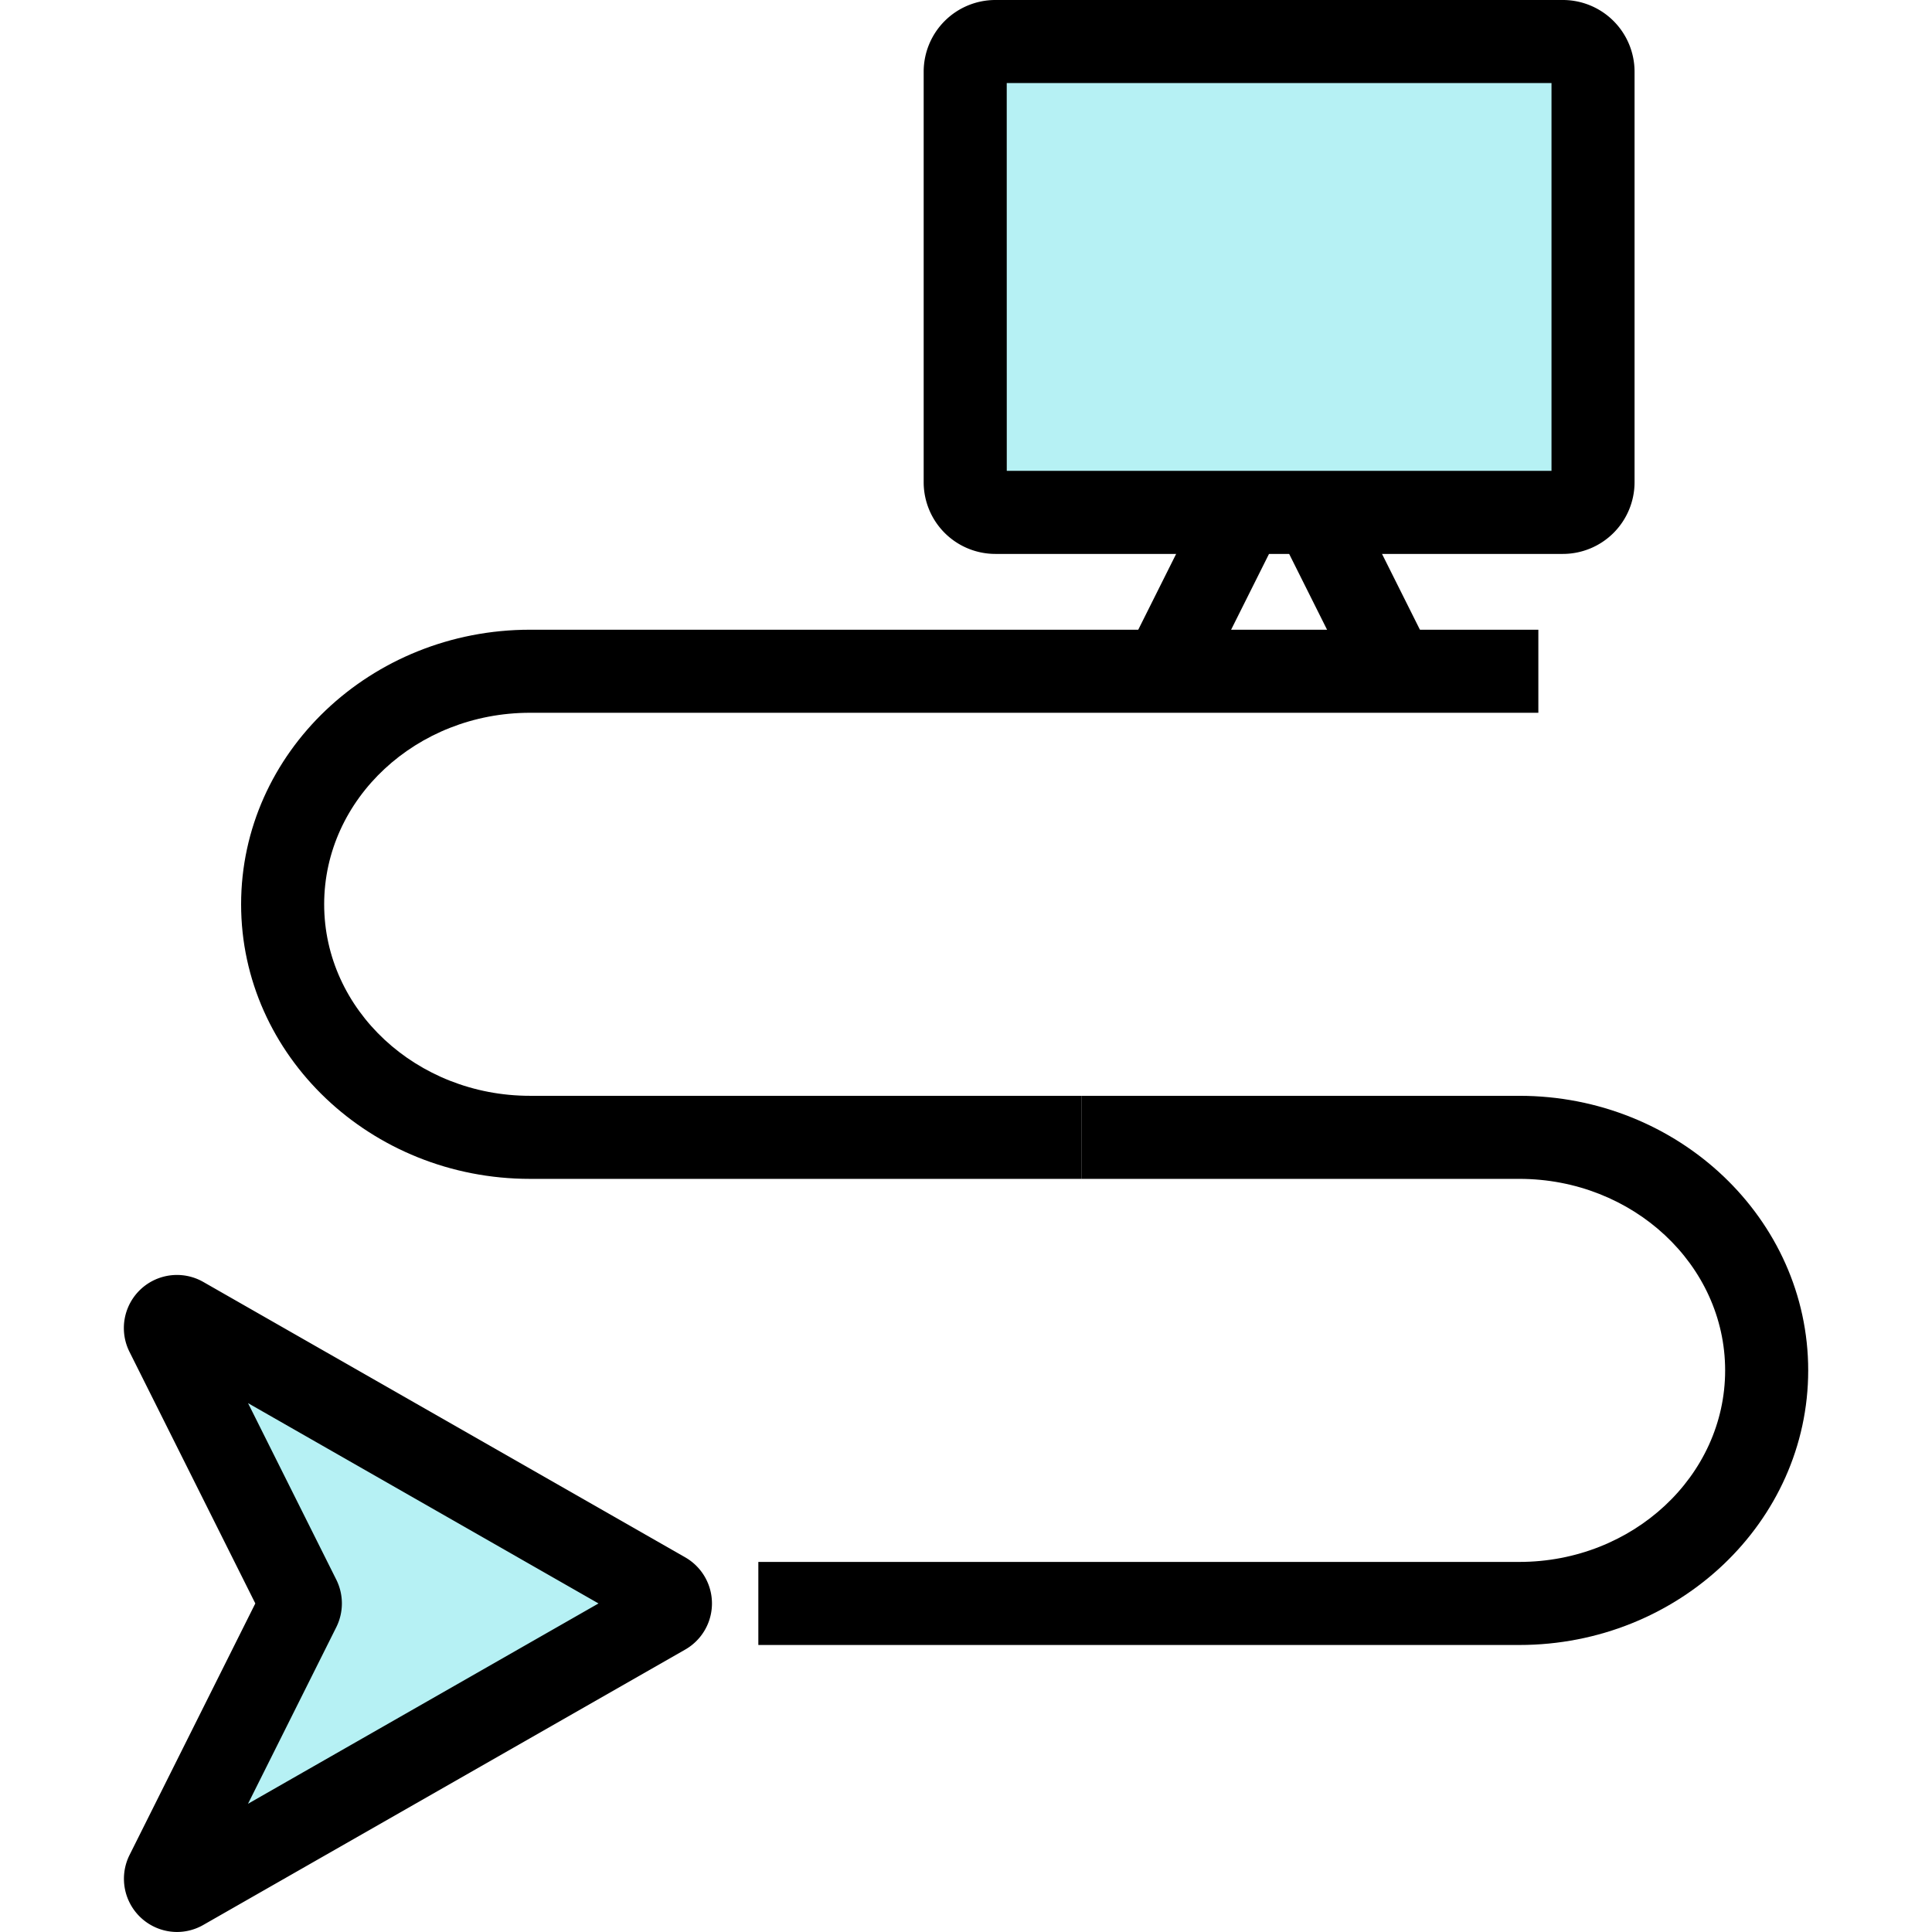
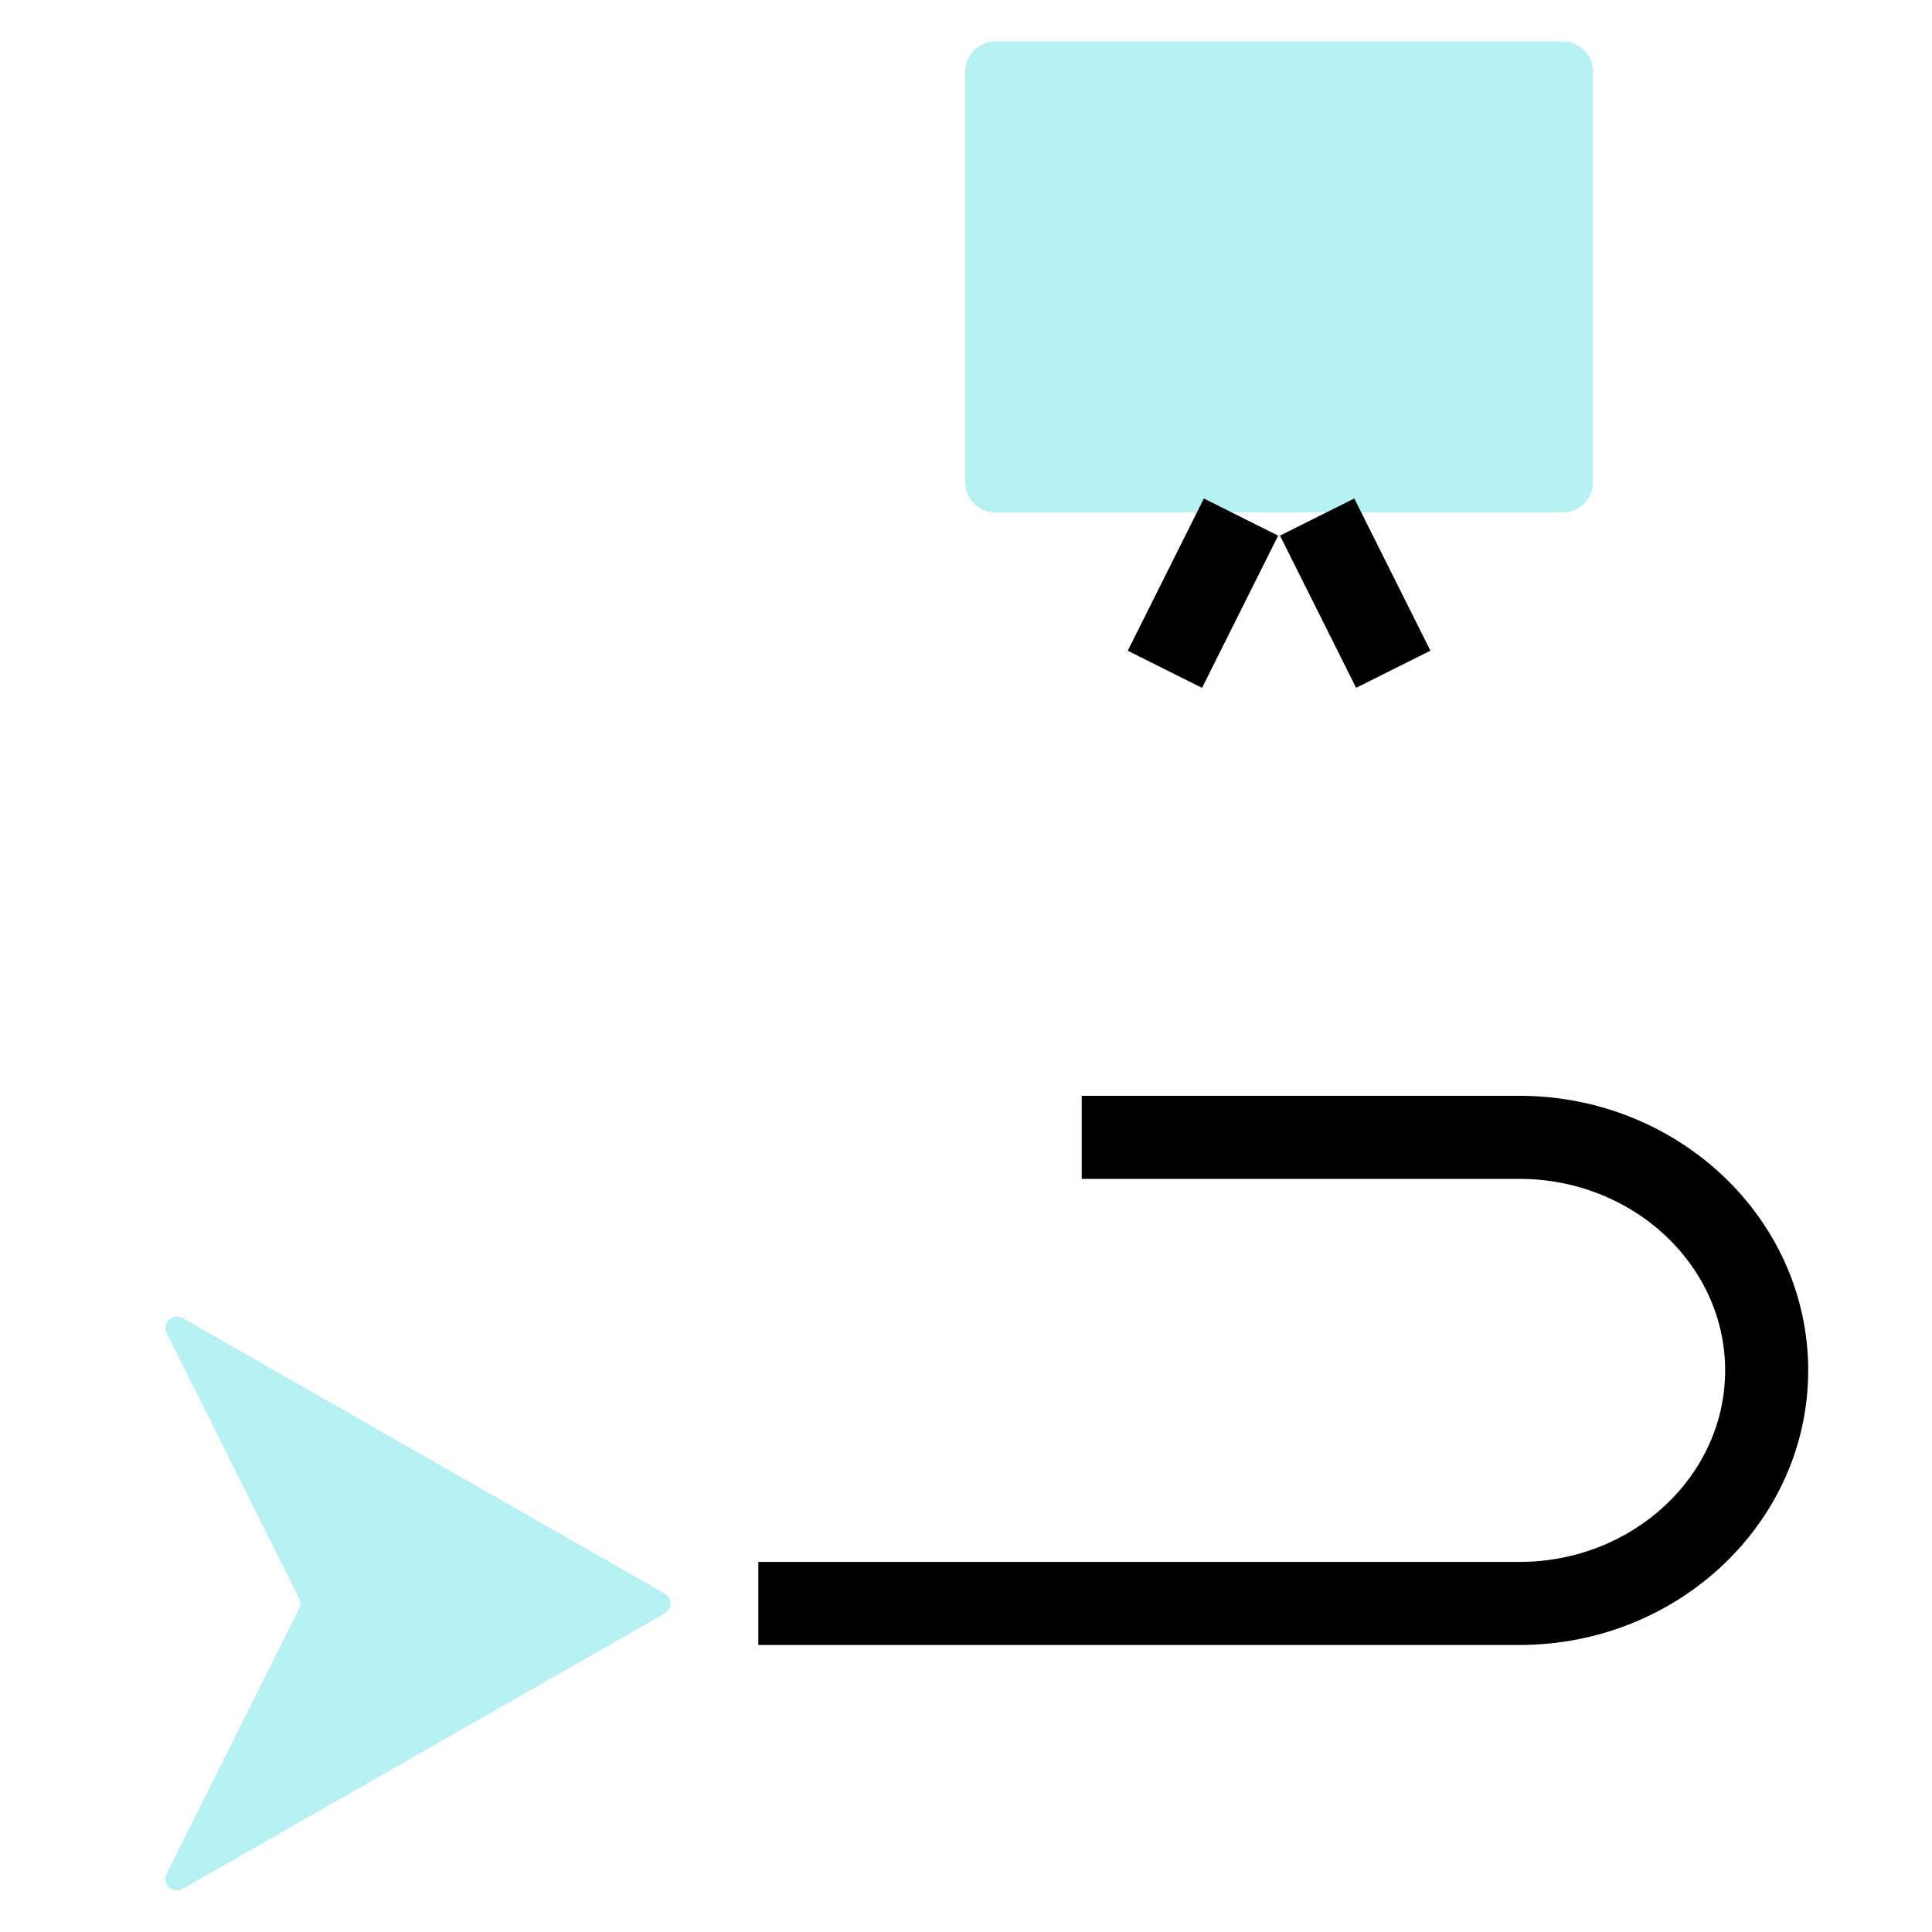
<svg xmlns="http://www.w3.org/2000/svg" t="1584523125626" class="icon" viewBox="0 0 1024 1024" version="1.1" p-id="2753" width="200" height="200">
  <defs>
    <style type="text/css" />
  </defs>
-   <path d="M573.334 624.826H280.913c-84.417 0-153.12-65.287-153.12-145.531s68.674-145.531 153.12-145.531h534.446v44.022H280.913c-60.138 0-109.098 45.534-109.098 101.509s48.931 101.509 109.098 101.509h292.421z" p-id="2754" />
  <path d="M805.263 871.875H401.935v-44.022h403.328c60.138 0 109.098-45.544 109.098-101.509s-48.931-101.519-109.098-101.519H573.334v-44.022h231.929c84.417 0 153.12 65.287 153.12 145.541s-68.703 145.531-153.12 145.531z" p-id="2755" />
  <path d="M828.365 22.011H527.542A15.963 15.963 0 0 0 511.579 37.974V255.615a15.963 15.963 0 0 0 15.963 15.963h300.824a15.963 15.963 0 0 0 15.972-15.963V37.974A15.963 15.963 0 0 0 828.365 22.011z" fill="#B6F1F4" p-id="2756" />
-   <path d="M828.365 293.589H527.542A38.012 38.012 0 0 1 489.568 255.615V37.974A38.012 38.012 0 0 1 527.542 0h300.824a38.022 38.022 0 0 1 37.983 37.974V255.615a38.022 38.022 0 0 1-37.983 37.974z m-294.756-44.022h288.717V44.022H533.59z" p-id="2757" />
  <path d="M597.738 344.89l40.326-80.669 39.376 19.684-40.326 80.669zM678.429 283.892l39.373-19.69 40.34 80.663-39.373 19.69z" p-id="2758" />
  <path d="M352.257 844.534L96.853 698.61a6.134 6.134 0 0 0-8.536 8.068L158.541 847.137a6.163 6.163 0 0 1 0 5.493l-70.225 140.43a6.134 6.134 0 0 0 8.536 8.077l255.404-145.943a6.144 6.144 0 0 0 0-10.661z" fill="#B6F1F4" p-id="2759" />
-   <path d="M93.781 1023.99a28.203 28.203 0 0 1-25.131-40.778l66.674-133.358L68.631 716.506a28.145 28.145 0 0 1 39.141-37.036l255.404 145.952a28.155 28.155 0 0 1 0 48.884l-255.404 145.943a28.184 28.184 0 0 1-13.991 3.742z m37.687-280.296l46.778 93.566a28.279 28.279 0 0 1 0 25.179L131.449 956.043l185.773-106.179z" p-id="2760" />
</svg>